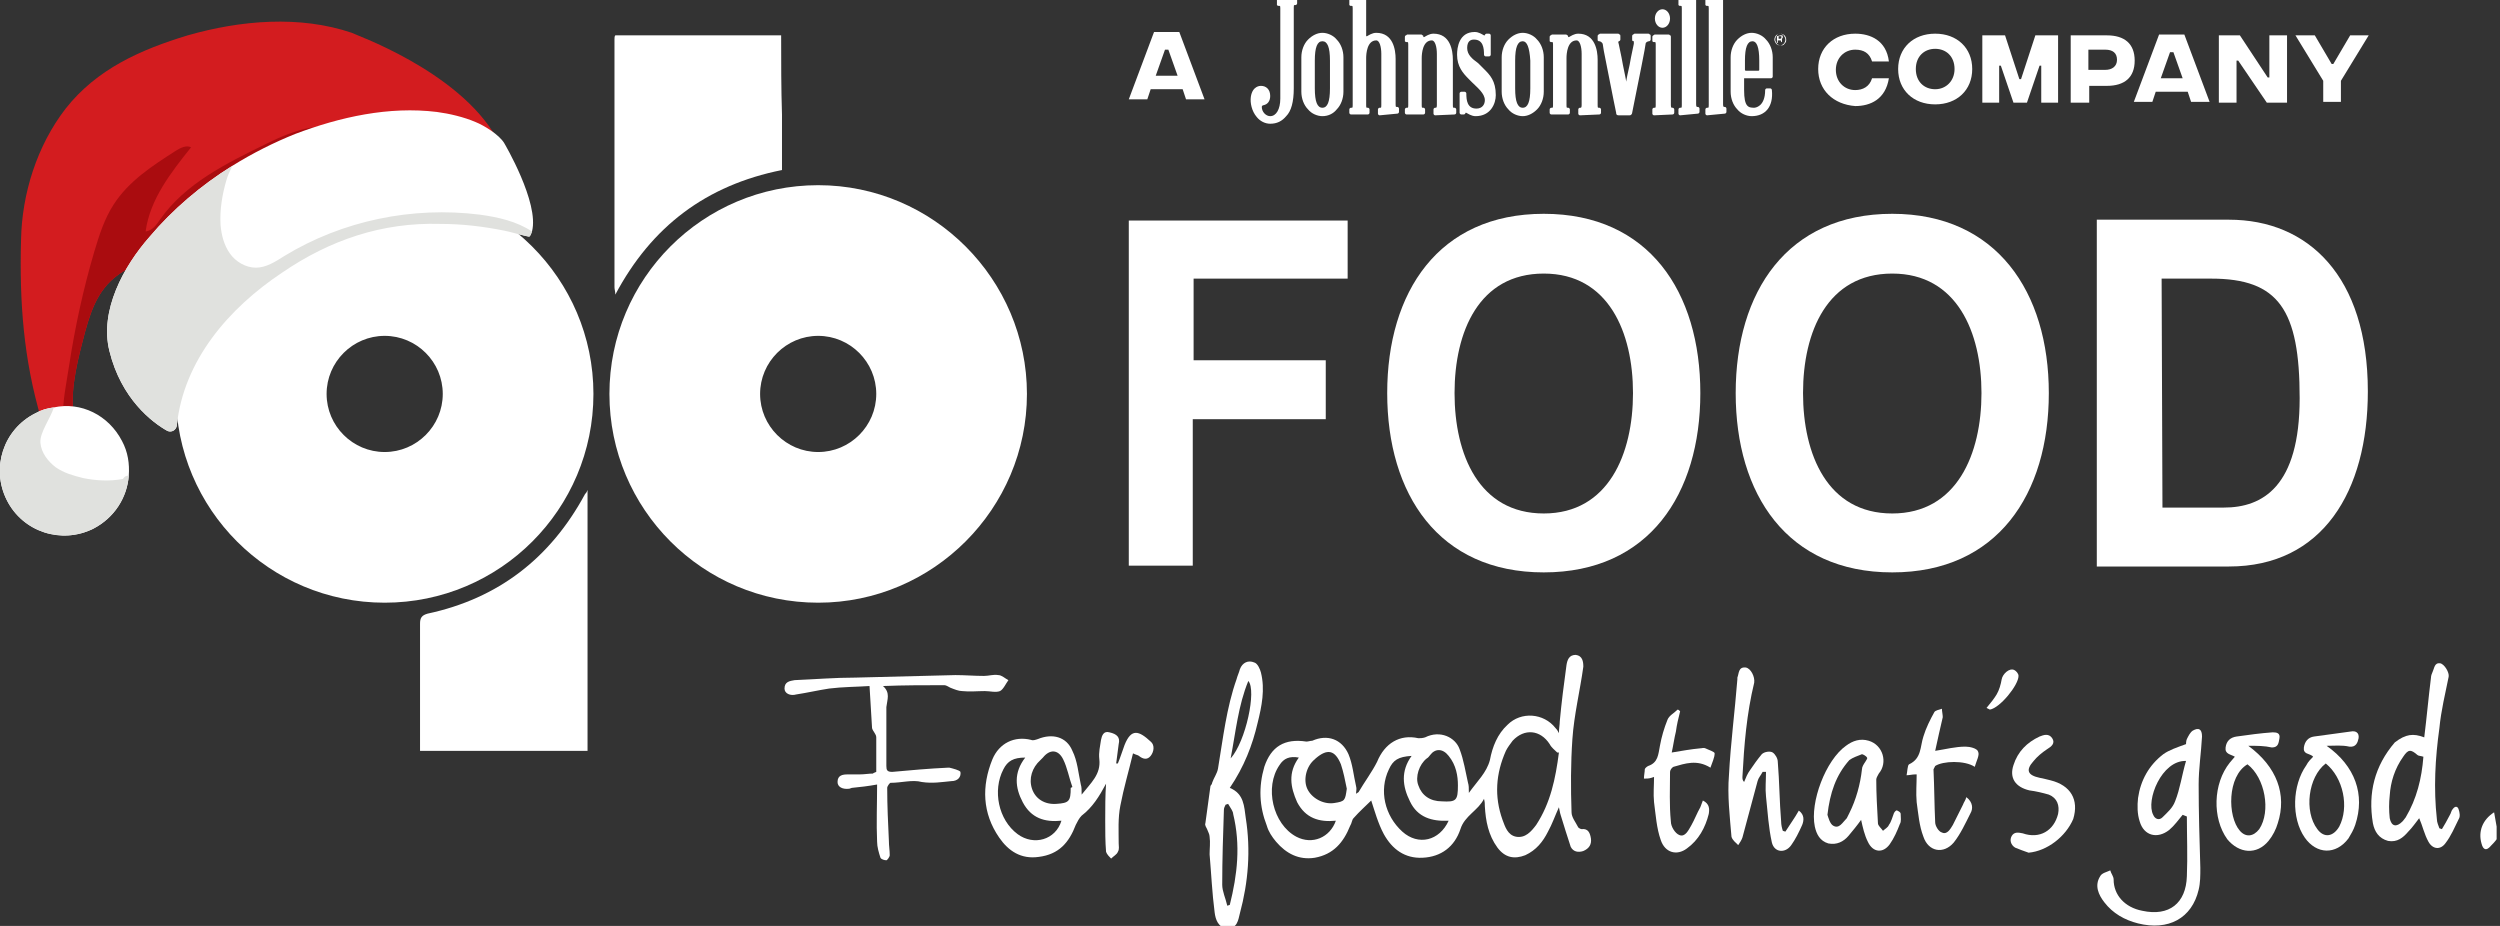
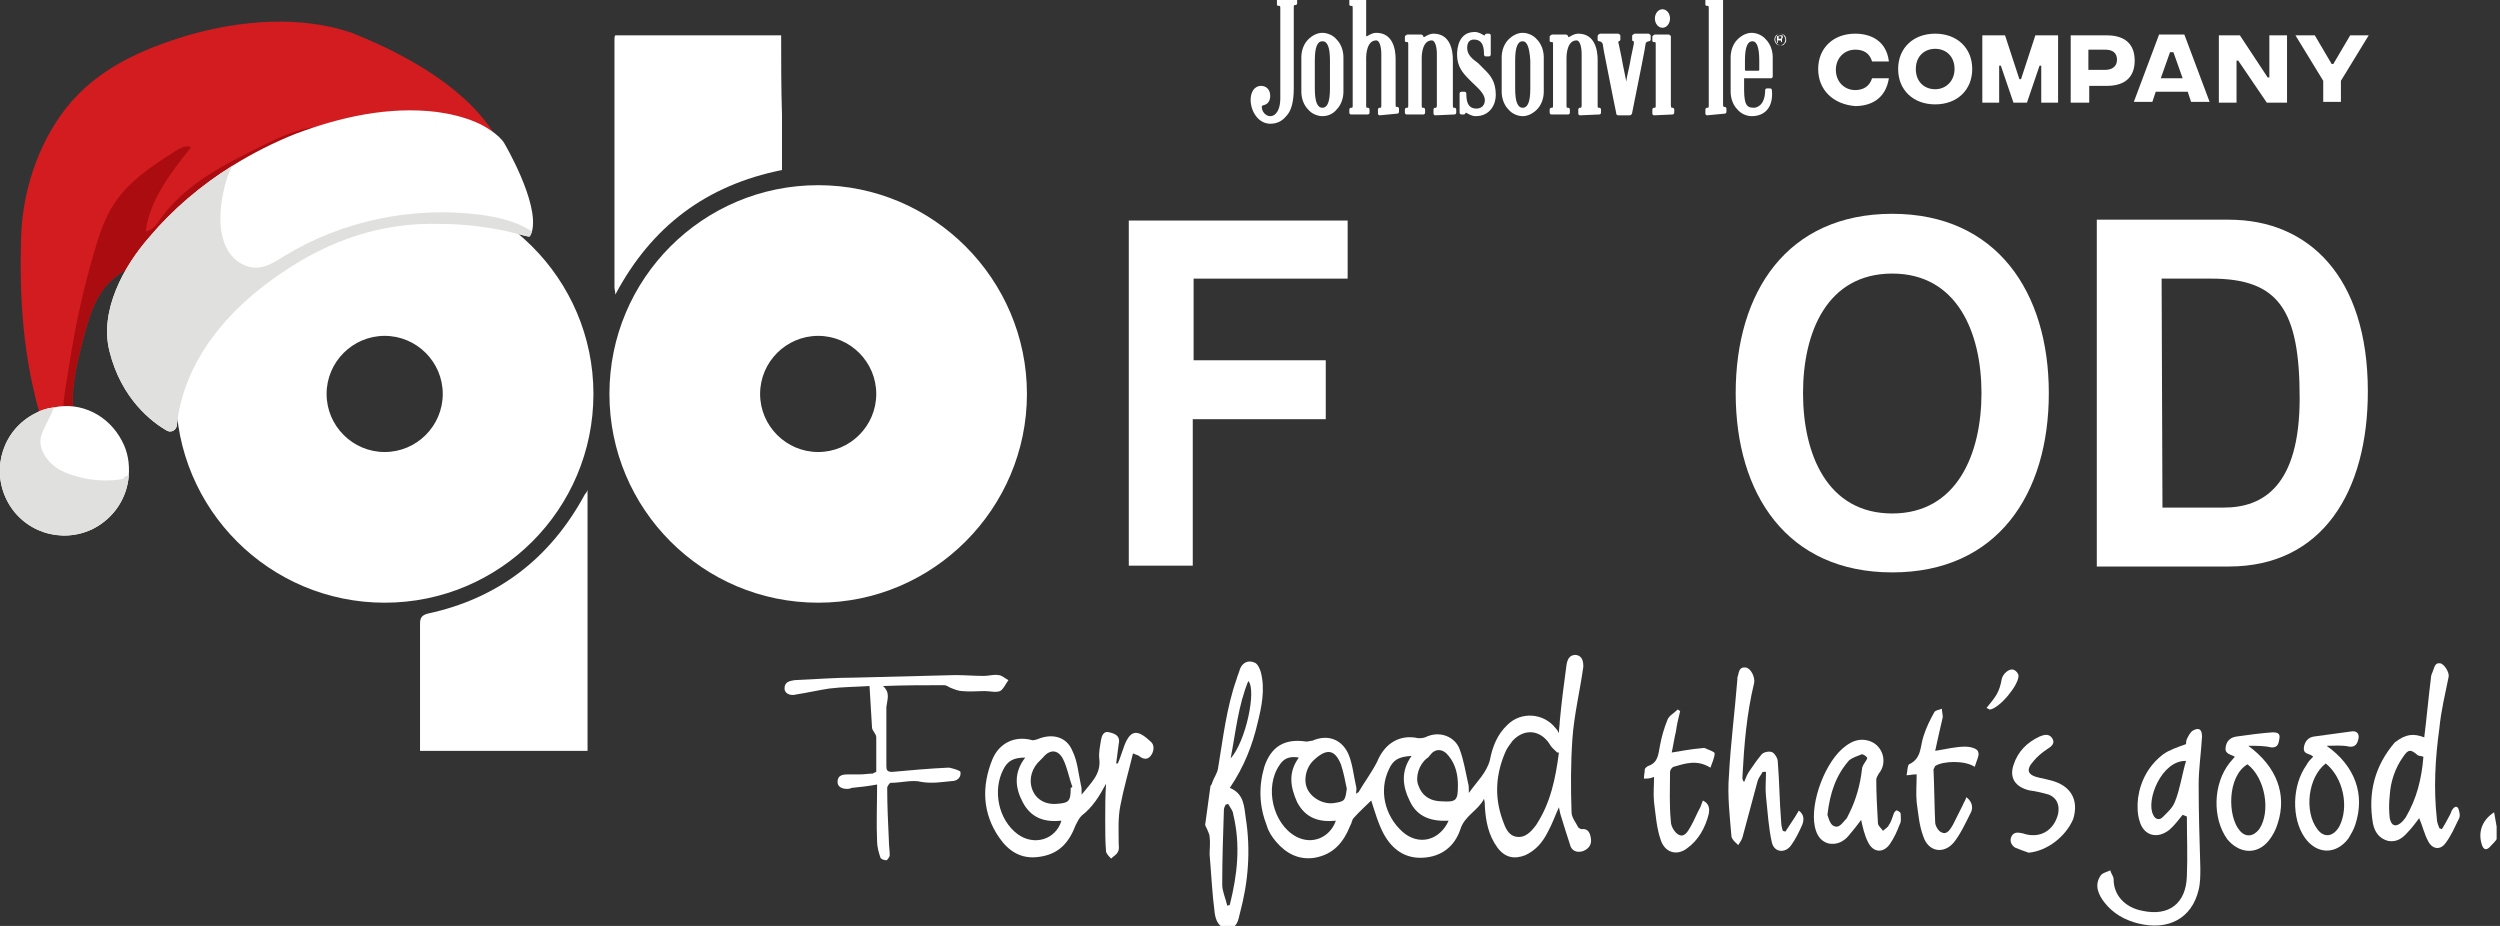
<svg xmlns="http://www.w3.org/2000/svg" width="297" height="110" viewBox="0 0 297 110" fill="none">
  <rect x="0" y="0" width="297" height="110" fill="#333333" stroke="none" />
  <g clip-path="url(#clip0_1_2)">
    <path fill-rule="evenodd" clip-rule="evenodd" d="M296.6 99.7C296.4 100 296.1 100.3 295.9 100.5C295.4 101.1 295 101 294.8 100.2C294.4 98.8 294.9 97.4 296.3 96.5C296.4 97.1 296.5 97.7 296.6 98.2V99.7Z" fill="white" />
    <path fill-rule="evenodd" clip-rule="evenodd" d="M134.1 67.2V26.2H160.1V33.1H141.8V42.8H157.5V49.8H141.7V67.2H134.1Z" fill="white" />
    <path fill-rule="evenodd" clip-rule="evenodd" d="M161.4 94.1C162.1 92.9 163 91.7 163.6 90.5C164.5 88.3 166.3 87.2 168.5 87.7C168.7 87.7 169 87.7 169.3 87.6C171.1 86.7 172.9 87.6 173.4 89C173.9 90.3 174.1 91.7 174.4 93C174.5 93.3 174.5 93.6 174.5 94.2C175.5 92.8 176.6 91.8 177 90.3C177.3 88.7 177.9 87.2 179.1 86.1C180.7 84.5 183.4 84.7 184.8 86.5C184.9 86.6 185 86.7 185.2 87.1C185.2 86.5 185.3 86.1 185.3 85.7C185.5 83.5 185.8 81.2 186.1 79C186.2 78.4 186.4 77.8 187.2 77.8C188 77.9 188.1 78.6 188.1 79.2C187.7 82.1 187 84.9 186.8 87.8C186.6 90.7 186.6 93.6 186.7 96.5C186.7 97.1 187.2 97.7 187.5 98.3C187.6 98.4 187.8 98.5 187.9 98.5C188.7 98.4 188.9 99 189 99.6C189.1 100.3 188.8 100.8 188.1 101.1C187.5 101.3 186.9 101.2 186.6 100.6C186.2 99.4 185.8 98.1 185.4 96.8C185.3 96.5 185.3 96.3 185.2 95.9C184.7 97 184.4 97.9 183.9 98.8C183.3 100 182.5 101 181.2 101.6C179.9 102.1 178.8 101.9 177.9 100.7C176.8 99.2 176.5 97.5 176.4 95.8C176.4 95.5 176.4 95.3 176.3 94.9C175.6 96.3 174 96.9 173.5 98.5C172.8 100.6 171.2 101.8 169 101.9C166.9 102 165.4 100.9 164.4 99.1C163.7 97.8 163.3 96.3 162.9 95.1C162.3 95.7 161.5 96.4 160.8 97.2C160.6 97.4 160.6 97.8 160.4 98.1C159.6 100.1 158.4 101.5 156.2 101.9C154.3 102.2 152.8 101.4 151.6 100C151.1 99.4 150.7 98.8 150.5 98.1C149.6 95.8 149.5 93.5 150.2 91.1C151 88.7 152.6 87.7 155.2 88.1C155.4 88.1 155.7 88 155.9 88C157.7 87.2 159.4 87.8 160.2 89.6C160.7 90.8 160.8 92.1 161.1 93.4C161.2 93.7 161.1 94 161.1 94.3L161.4 94.1ZM185.2 89.4H185C184.7 89.1 184.3 88.8 184.1 88.4C183 86.7 181.1 86.5 179.7 88C179.4 88.4 179.1 88.8 178.9 89.2C177.7 91.9 177.5 94.6 178.5 97.4C178.8 98.2 179.1 99.2 180.1 99.4C181.2 99.6 181.9 98.8 182.5 98C184.2 95.4 184.8 92.5 185.2 89.4ZM154.3 90C153.2 89.8 152.5 90.1 152 90.9C150.2 93.5 151.2 97.9 154 99.4C155.9 100.4 158 99.5 158.7 97.5C156.7 97.7 155.1 97.2 154.1 95.3C153.3 93.5 153 91.8 154.3 90ZM167.7 89.8C166.1 89.9 165.5 90.3 165 91.4C163.8 93.9 164.5 96.9 166.6 98.8C168.5 100.5 171 99.9 172.1 97.5C170.1 97.6 168.4 97.1 167.5 95.2C166.6 93.4 166.4 91.6 167.7 89.8ZM160 93.7C159.8 92.7 159.6 91.7 159.3 90.8C158.6 89.1 157.7 88.9 156.3 90.1L156.2 90.2C155.2 91 154.8 92.6 155.3 93.7C155.8 94.8 157.2 95.6 158.5 95.4C159.8 95.2 159.8 95.1 160 93.7ZM173.2 93.3C173.2 92.2 173 90.9 172.1 89.8C171.4 88.9 170.5 88.9 169.9 89.7C169.8 89.8 169.7 90 169.5 90.1C168.6 90.8 168.1 92.3 168.5 93.3C168.9 94.5 169.9 95.2 171.3 95.2C173 95.3 173.2 95.1 173.2 93.3Z" fill="white" />
    <path fill-rule="evenodd" clip-rule="evenodd" d="M131.4 93.1C130.6 94.6 129.8 95.9 128.5 96.9C128.2 97.2 128 97.6 127.8 98C127 100.1 125.8 101.5 123.4 101.8C121.3 102.1 119.8 101.1 118.7 99.5C116.7 96.6 116.6 93.4 117.9 90.2C118.7 88.3 120.5 87.4 122.5 87.9C122.7 88 123 87.9 123.3 87.8C125 87.1 126.7 87.5 127.4 89.2C128 90.4 128.1 91.8 128.4 93.2C128.5 93.5 128.5 93.8 128.5 94.4C129.6 93 130.8 92 130.6 90.2C130.5 89.4 130.7 88.6 130.8 87.9C130.9 87.4 131.1 86.8 131.8 87C132.7 87.2 133.1 87.6 132.9 88.4C132.8 89.2 132.7 89.9 132.6 90.7H132.8C133.1 90 133.3 89.3 133.6 88.5C134.4 86.5 135.3 86.8 136.7 88.1C137.2 88.5 137.1 89.3 136.7 89.8C136.3 90.3 135.8 90.2 135.3 89.8C135.2 89.7 135 89.7 134.6 89.5C134.1 91.6 133.5 93.6 133.1 95.7C132.8 97.2 132.9 98.7 132.9 100.2C132.9 100.5 133 100.9 132.8 101.2C132.7 101.5 132.3 101.7 132 102C131.8 101.8 131.5 101.5 131.4 101.2C131.3 100 131.3 98.7 131.3 97.5C131.3 95.9 131.3 94.5 131.4 93.1ZM121.8 90C120.4 90 119.7 90.4 119.2 91.4C117.9 93.9 118.6 97.4 120.9 99.1C122.8 100.5 125.4 99.8 126.1 97.5C124.1 97.7 122.5 97.2 121.5 95.3C120.6 93.6 120.4 91.8 121.8 90ZM127.2 93.6L127.4 93.5C127 92.4 126.8 91.2 126.3 90.2C125.7 89 124.7 89 123.9 90L123.6 90.3C122.6 91.2 122.2 92.5 122.6 93.7C123 94.9 124.1 95.6 125.5 95.5C127 95.4 127.2 95.2 127.2 93.6Z" fill="white" />
    <path fill-rule="evenodd" clip-rule="evenodd" d="M146.1 93.6C147.8 94.3 147.8 95.8 148 97.2C148.6 101 148.3 104.8 147.3 108.5C147.1 109.3 147 110.3 145.8 110.3C144.7 110.2 144.4 109.2 144.3 108.4C144 106.1 143.9 103.8 143.7 101.5C143.7 100.8 143.8 100.1 143.7 99.4C143.7 99.1 143.5 98.8 143.4 98.5C143.3 98.3 143.1 98 143.2 97.8C143.4 96.3 143.6 94.9 143.8 93.4C143.8 93.3 144 93.2 144 93C144.2 92.4 144.6 91.9 144.7 91.3C145.3 87.7 145.7 84.1 146.9 80.7C147 80.3 147.2 79.9 147.3 79.5C147.6 78.7 148.3 78.4 149 78.7C149.4 78.8 149.7 79.5 149.8 79.9C150.3 81.9 149.9 83.9 149.4 85.9C148.8 88.5 147.8 91.1 146.1 93.6ZM145.9 95.5L145.6 95.6C145.5 95.8 145.4 96 145.4 96.2C145.3 99.2 145.2 102.1 145.2 105.1C145.2 105.9 145.6 106.7 145.8 107.6L146.1 107.5C147 103.9 147.4 100.4 146.5 96.7C146.5 96.4 146.2 96 145.9 95.5ZM146.2 90.1C148 88.1 149.3 82 148.3 80.9C147.1 83.8 146.8 87 146.2 90.1Z" fill="white" />
    <path fill-rule="evenodd" clip-rule="evenodd" d="M259.3 96.8C258.8 97.4 258.3 98.1 257.7 98.6C256.3 99.7 254.7 99.3 254.2 97.6C253.9 96.7 253.9 95.7 254 94.8C254.3 92.7 255.3 90.9 257 89.6C257.7 89.1 258.6 88.8 259.7 88.4C259.7 88.4 259.7 88 259.8 87.8C260 87.4 260.2 87 260.5 86.8C261.2 86.4 261.6 86.6 261.6 87.5C261.5 89.4 261.2 91.3 261.2 93.2C261.2 96.5 261.3 99.8 261.4 103.1C261.4 104 261.4 104.9 261.2 105.7C260.4 109.1 257.6 110.6 254 109.7C252.4 109.3 251 108.5 250 107.2C249.3 106.3 248.8 105.2 249.5 104.1C249.7 103.7 250.3 103.6 250.7 103.4C250.8 103.8 251.1 104.1 251.1 104.5C251.1 106.3 252.4 107.8 254.5 108.2C257.7 108.9 259.7 107.3 259.8 104.1C259.9 101.7 259.8 99.3 259.8 97L259.3 96.8ZM259.7 90.4C256.8 90.3 254.9 95.1 255.8 96.8C256 97.3 256.5 97.5 256.9 97.1C257.5 96.5 258.1 96 258.4 95.2C259 93.7 259.2 92.1 259.7 90.4Z" fill="white" />
    <path fill-rule="evenodd" clip-rule="evenodd" d="M104.1 91.7C104.1 90.3 104.1 89 104.1 87.6C104.1 87.2 103.7 86.9 103.6 86.5C103.5 84.9 103.4 83.3 103.3 81.5C101.8 81.6 100.1 81.6 98.5 81.8C97.2 82 95.9 82.3 94.6 82.5C93.9 82.7 93.2 82.4 93.2 81.8C93.2 81 93.8 80.9 94.4 80.8C96.8 80.7 99.2 80.5 101.6 80.5C105.6 80.4 109.6 80.3 113.5 80.2C114.6 80.2 115.8 80.3 116.9 80.3C117.5 80.3 118 80.1 118.6 80.2C119 80.2 119.4 80.6 119.8 80.8C119.5 81.2 119.2 81.9 118.8 82.1C118.3 82.3 117.6 82.1 117 82.1C116.1 82.1 115.2 82.2 114.3 82.1C113.9 82.1 113.4 81.9 112.9 81.7C112.7 81.6 112.4 81.4 112.2 81.4C109.8 81.4 107.4 81.4 104.9 81.5C105.8 82.3 105.4 83.1 105.3 84C105.3 86.3 105.3 88.7 105.3 91C105.3 91.5 105.4 91.7 106 91.7C108.2 91.5 110.4 91.3 112.6 91.2H112.8C113.2 91.3 114 91.5 114.1 91.7C114.2 92.3 113.8 92.8 113 92.8C111.9 92.9 110.8 93.1 109.5 92.9C108.4 92.6 107.1 93 105.8 93C105.7 93 105.4 93.4 105.4 93.6C105.4 95.7 105.5 97.8 105.6 99.9C105.6 100.5 105.7 101 105.7 101.6C105.7 101.8 105.4 102.2 105.3 102.2C105.1 102.2 104.7 102.1 104.6 101.9C104.4 101.3 104.2 100.6 104.2 100C104.1 97.8 104.2 95.5 104.2 93.2C103.1 93.4 102.2 93.5 101.2 93.6L100.9 93.7C100.1 93.8 99.5 93.5 99.5 92.9C99.5 92.1 100.1 92 100.7 92C101.2 92 101.6 92 102.1 92C102.7 92 103.2 91.9 103.7 91.9C103.8 91.8 103.9 91.8 104.1 91.7Z" fill="white" />
    <path fill-rule="evenodd" clip-rule="evenodd" d="M288 87.6C288.3 85.2 288.5 82.9 288.8 80.5C288.8 80.3 288.9 80 289 79.8C289.2 79.4 289.2 78.7 289.9 78.8C290.4 78.9 291 79.9 290.9 80.4C290.5 82.4 290 84.4 289.8 86.5C289.3 90.1 289.1 93.7 289.5 97.3C289.5 97.7 289.7 98.1 289.8 98.4L290.1 98.5C290.4 98 290.7 97.5 291 96.9C291.2 96.6 291.2 96.3 291.4 96.1C291.7 95.7 292 95.8 292.1 96.2C292.2 96.5 292.3 97 292.1 97.3C291.6 98.3 291.2 99.3 290.5 100.2C289.9 101 289 100.9 288.5 100C288 99.1 287.8 98.1 287.4 97.2C287 97.7 286.6 98.3 286.1 98.8C285.5 99.5 284.8 100.1 283.7 99.9C282.6 99.6 282.1 98.8 281.9 97.8C281.3 94.2 282.1 91 284.5 88.2C285.8 87.2 286.7 87.1 288 87.6ZM287.9 89.9C287.6 89.8 287.3 89.8 287.2 89.7C286.4 89 286.1 89 285.5 89.9C284.5 91.3 284 92.9 283.9 94.5C283.8 95.4 283.8 96.3 283.9 97.2C284.1 98.2 284.7 98.3 285.4 97.6C285.6 97.4 285.7 97.2 285.8 97.1C287.1 94.9 287.7 92.5 287.9 89.9Z" fill="white" />
    <path fill-rule="evenodd" clip-rule="evenodd" d="M209.4 91.7C209.2 92.1 208.9 92.4 208.8 92.8C208.2 95 207.6 97.3 207 99.5C206.9 99.8 206.7 100.1 206.5 100.4C206.2 100.1 205.8 99.8 205.7 99.4C205.5 97 205.2 94.5 205.4 92.1C205.6 88.3 206.1 84.5 206.4 80.7V80.5C206.6 80 206.5 79.2 207.4 79.3C208 79.4 208.5 80.4 208.4 81.1C207.5 84.8 207.2 88.5 207 92.3C207 92.5 207 92.7 207.2 92.9C207.4 92.4 207.6 91.9 207.9 91.5C208.3 90.9 208.8 90.2 209.3 89.6C209.6 89.3 210.3 89.2 210.6 89.4C210.9 89.6 211.2 90.1 211.2 90.5C211.4 92.9 211.4 95.2 211.6 97.6C211.6 98 211.7 98.4 211.8 98.7L212.1 98.8C212.6 98 213.2 97.2 213.7 96.3C214.4 96.8 214.3 97.5 214.1 98C213.7 98.9 213.3 99.7 212.8 100.4C212.1 101.4 210.8 101.3 210.5 100.1C210.1 98.3 210 96.5 209.8 94.6C209.7 93.7 209.8 92.7 209.8 91.7H209.4Z" fill="white" />
    <path fill-rule="evenodd" clip-rule="evenodd" d="M221.1 97.4C220.6 98.1 220.1 98.7 219.6 99.3C219 100 218.2 100.4 217.2 100.2C216.2 99.9 215.8 99.1 215.6 98.2C215 95.3 216.9 90.3 219.3 88.6C220.1 88 221 87.7 222 88C223.7 88.5 224.3 90.6 223.2 91.9C223.1 92.1 222.9 92.4 222.9 92.6C222.9 94.3 223 96 223.1 97.8C223.1 98.1 223.5 98.4 223.7 98.7C223.9 98.5 224.3 98.3 224.4 98C224.7 97.6 224.8 97.1 225 96.6C225.1 96.4 225.3 96.2 225.4 96.3C225.6 96.4 225.8 96.5 225.8 96.7C225.8 97.1 225.9 97.6 225.7 97.9C225.4 98.7 225 99.6 224.5 100.3C223.7 101.4 222.5 101.3 221.9 100C221.5 99.2 221.3 98.3 221.1 97.4ZM217.1 96.8C217.2 97.1 217.4 97.9 217.8 98.1C218.5 98.5 218.9 97.7 219.4 97.2C219.5 97 219.6 96.8 219.7 96.6C220.5 95 221 93.2 221.2 91.4C221.2 91.1 221.4 90.8 221.6 90.5C221.7 90.3 221.9 90.1 221.8 90C221.7 89.8 221.3 89.6 221.2 89.6C220.7 89.8 220.1 90 219.7 90.3C218.1 92.1 217.4 94.2 217.1 96.8Z" fill="white" />
    <path fill-rule="evenodd" clip-rule="evenodd" d="M267.1 88.6C270.5 91.1 271.7 94.4 270.6 97.8C270.4 98.5 270 99.3 269.5 99.9C268.1 101.6 266 101.4 264.6 99.7C262.8 97.2 262.9 93.1 264.9 90.6C265.1 90.4 265.3 90.1 265.5 89.9C265 89.6 264.3 89.6 264.4 88.8C264.5 88 265 87.6 265.7 87.5C267.1 87.3 268.6 87.1 270 87C270.5 87 270.9 87.1 270.8 87.7C270.7 88.2 270.7 88.8 269.9 88.8C269 88.6 268.2 88.6 267.1 88.6ZM267 90.8C264.6 92.2 264.6 97 266.1 98.7C266.8 99.5 267.7 99.4 268.4 98.5C269.8 96.4 269.1 92.4 267 90.8Z" fill="white" />
    <path fill-rule="evenodd" clip-rule="evenodd" d="M276.4 88.6C279.8 91 281 94.4 279.8 98C279.6 98.6 279.3 99.1 279 99.6C277.5 101.6 275.2 101.5 273.8 99.5C272.2 97.2 272.3 93.3 274 90.9C274.2 90.5 274.5 90.2 274.8 89.9L274.7 89.8C274.3 89.5 273.6 89.6 273.7 88.8C273.8 88.1 274.2 87.6 274.9 87.5C276.4 87.3 277.8 87.1 279.3 86.9C279.8 86.8 280.3 87 280.2 87.7C280.1 88.2 279.9 88.8 279.1 88.7C278.2 88.5 277.4 88.6 276.4 88.6ZM276.3 90.7C274.2 92.3 273.7 96.4 275.3 98.5C276.1 99.6 277.2 99.4 277.9 98.2C279.1 95.9 278.4 92.4 276.3 90.7Z" fill="white" />
    <path fill-rule="evenodd" clip-rule="evenodd" d="M234.6 91.1C233.4 90.3 230.8 90.4 229.9 91L229.7 91.4C229.8 93.5 229.8 95.6 229.9 97.7C229.9 98.1 230.3 98.8 230.7 98.9C231.3 99.2 231.7 98.5 232 98C232.4 97.2 232.8 96.4 233.2 95.6C233.3 95.3 233.5 95.1 233.6 94.7C234.4 95.3 234.4 96.1 234.1 96.6C233.5 97.8 232.9 99.1 232.1 100.1C230.9 101.5 229.1 101.2 228.5 99.4C228 98.1 227.9 96.7 227.7 95.3C227.6 94.2 227.7 93.1 227.7 92H227.5C227.2 92 226.8 92.1 226.5 92.1C226.6 91.7 226.6 90.9 226.8 90.8C228.3 90.1 228.1 88.7 228.5 87.5C228.8 86.5 229.3 85.5 229.8 84.6C229.9 84.4 230.4 84.3 230.7 84.2C230.7 84.5 230.8 84.9 230.8 85.2C230.5 86.5 230.2 87.8 229.9 89.2C231.2 89 232.3 88.7 233.5 88.7C234 88.7 234.9 88.9 235 89.3C235.2 89.7 234.8 90.4 234.6 91.1Z" fill="white" />
    <path fill-rule="evenodd" clip-rule="evenodd" d="M199.6 84.5C199.4 85.3 199.2 86.1 199.1 86.9C198.9 87.7 198.8 88.5 198.6 89.4C199.8 89.2 200.9 89 202 88.9C202.2 88.9 202.4 88.8 202.6 88.9C203 89.1 203.7 89.3 203.7 89.5C203.7 90 203.4 90.6 203.2 91.2C201.6 90.2 200.2 90.7 198.8 91.1C198.6 91.2 198.4 91.5 198.4 91.7C198.4 93.7 198.3 95.6 198.5 97.6C198.5 98.2 199 99 199.5 99.2C200.2 99.5 200.6 98.6 200.9 98.1C201.3 97.4 201.6 96.6 202 95.9C202.1 95.6 202.2 95.4 202.3 95.1C203.1 95.5 203.1 96.1 203 96.7C202.6 98.3 201.8 99.8 200.4 100.8C199.2 101.7 197.8 101.3 197.3 99.8C196.8 98.4 196.7 96.8 196.5 95.3C196.4 94.3 196.5 93.3 196.5 92.3L196.2 92.4C195.9 92.5 195.6 92.5 195.3 92.5C195.3 92.1 195.4 91.7 195.4 91.4C195.4 91.3 195.6 91.1 195.8 91C197 90.6 197 89.6 197.2 88.6C197.4 87.5 197.7 86.5 198.1 85.5C198.3 85 198.9 84.7 199.3 84.3C199.4 84.3 199.5 84.4 199.6 84.5Z" fill="white" />
    <path fill-rule="evenodd" clip-rule="evenodd" d="M241 101.3C240.4 101.1 239.9 100.9 239.4 100.7C238.9 100.4 238.7 99.8 239 99.3C239.3 98.8 239.8 98.9 240.3 99C242.3 99.7 244 98.7 244.5 96.7C244.7 95.7 244.4 94.8 243.4 94.4C242.7 94.2 241.9 94 241.1 93.9C239.4 93.5 238.7 92.4 239.2 90.9C239.7 89.3 240.8 88.2 242.3 87.5C242.8 87.3 243.4 87.1 243.8 87.7C244.2 88.3 243.7 88.7 243.2 89C242.6 89.4 242 89.9 241.6 90.4C240.6 91.5 240.9 92.1 242.3 92.4C242.8 92.5 243.2 92.6 243.6 92.7C246 93.3 247 95 246.3 97.3C245.4 99.4 243.2 101.1 241 101.3Z" fill="white" />
    <path fill-rule="evenodd" clip-rule="evenodd" d="M236 84.1C236.5 83.5 236.9 83 237.2 82.5C237.5 82 237.7 81.3 237.8 80.7C237.9 80.1 238.7 79.3 239.3 79.6C239.5 79.7 239.8 80 239.8 80.3C239.8 81.4 237.6 84.1 236.4 84.3C236.4 84.3 236.2 84.2 236 84.1Z" fill="white" />
    <path fill-rule="evenodd" clip-rule="evenodd" d="M92.8 4.2C92.8 7.3 92.8 10.5 92.9 13.6C92.9 15.8 92.9 18 92.9 20.2C83.9 22 77.4 26.9 73.1 35C73.1 34.6 73 34.4 73 34.1V4.7C73 4.5 73 4.3 73.1 4.2H92.8Z" fill="white" />
    <path fill-rule="evenodd" clip-rule="evenodd" d="M69.8 58.2V89.2H49.9V88.3C49.9 83.6 49.9 78.9 49.9 74.1C49.9 73.4 50.1 73.1 50.8 72.9C59.2 71.1 65.4 66.3 69.5 58.7C69.6 58.6 69.7 58.5 69.8 58.2Z" fill="white" />
    <path fill-rule="evenodd" clip-rule="evenodd" d="M45.7 22C32 22 20.9 33.1 20.9 46.8C20.9 60.5 32 71.6 45.7 71.6C59.4 71.6 70.5 60.5 70.5 46.8C70.5 33.1 59.3 22 45.7 22ZM45.7 53.7C41.9 53.7 38.8 50.6 38.8 46.8C38.8 43 41.9 39.9 45.7 39.9C49.5 39.9 52.6 43 52.6 46.8C52.6 50.6 49.5 53.7 45.7 53.7Z" fill="white" />
    <path fill-rule="evenodd" clip-rule="evenodd" d="M97.2 22C83.5 22 72.4 33.1 72.4 46.8C72.4 60.5 83.5 71.6 97.2 71.6C110.9 71.6 122 60.4 122 46.8C122 33.2 110.9 22 97.2 22ZM97.2 53.7C93.4 53.7 90.3 50.6 90.3 46.8C90.3 43 93.4 39.9 97.2 39.9C101 39.9 104.1 43 104.1 46.8C104.1 50.6 101 53.7 97.2 53.7Z" fill="white" />
-     <path d="M183.4 25.4C170.9 25.4 164.8 34.7 164.8 46.7C164.8 58.7 170.9 68 183.4 68C195.9 68 202 58.7 202 46.7C202 34.7 195.9 25.4 183.4 25.4ZM183.4 61C175.7 61 172.8 54 172.8 46.7C172.8 39.4 175.7 32.5 183.4 32.5C191.1 32.5 194 39.5 194 46.7C194 53.9 191.1 61 183.4 61Z" fill="white" />
    <path d="M224.8 25.4C212.3 25.4 206.2 34.7 206.2 46.7C206.2 58.7 212.3 68 224.8 68C237.3 68 243.4 58.7 243.4 46.7C243.4 34.7 237.2 25.4 224.8 25.4ZM224.8 61C217.1 61 214.2 54 214.2 46.7C214.2 39.4 217.1 32.5 224.8 32.5C232.5 32.5 235.4 39.5 235.4 46.7C235.4 53.9 232.5 61 224.8 61Z" fill="white" />
    <path d="M249.1 26.1H264.8C274.2 26.1 281.3 32.8 281.3 46.5C281.3 58.4 275.9 67.3 264.8 67.3H249.1V26.1ZM256.9 60.3H264.2C268.8 60.3 273.2 57.8 273.2 47.3C273.2 36.8 270.7 33.1 262.7 33.1H256.8L256.9 60.3Z" fill="white" />
    <path d="M216 8.2C216 5.7 217.8 4 220.4 4C222.2 4 224.1 4.8 224.4 7.3H222.4C222.1 6.3 221.4 5.9 220.4 5.9C219.1 5.9 218.1 6.9 218.1 8.3C218.1 9.7 219.1 10.7 220.4 10.7C221.3 10.7 222.1 10.3 222.4 9.3H224.4C224 11.8 222.2 12.6 220.4 12.6C217.8 12.4 216 10.7 216 8.2Z" fill="white" />
    <path d="M225.5 8.2C225.5 5.7 227.3 4 229.9 4C232.5 4 234.3 5.7 234.3 8.2C234.3 10.7 232.5 12.4 229.9 12.4C227.3 12.4 225.5 10.7 225.5 8.2ZM232.2 8.2C232.2 6.7 231.2 5.8 229.9 5.8C228.6 5.8 227.6 6.7 227.6 8.2C227.6 9.7 228.6 10.6 229.9 10.6C231.2 10.6 232.2 9.6 232.2 8.2Z" fill="white" />
    <path d="M235.5 4.2H238.2L239.9 9.4H240.1L241.8 4.2H244.5V12.2H242.5V7.8H242.3L240.8 12.2H239.2L237.7 7.8H237.5V12.2H235.5V4.2Z" fill="white" />
    <path d="M246 4.2H250.3C252.4 4.2 253.6 5.2 253.6 7.2C253.6 9.2 252.4 10.2 250.3 10.2H248.2V12.2H246V4.2ZM250.1 8.3C250.9 8.3 251.5 7.9 251.5 7.1C251.5 6.3 251 5.9 250.1 5.9H248.1V8.3H250.1Z" fill="white" />
    <path d="M259.9 10.9H256.1L255.7 12.1H253.5L256.5 4.1H259.5L262.5 12.1H260.3L259.9 10.9ZM259.3 9.3L258.2 6.2H257.8L256.7 9.3H259.3Z" fill="white" />
    <path d="M263.6 4.2H266.1L269.4 9.2H269.6V4.2H271.7V12.2H269.3L265.9 7.2H265.7V12.2H263.6V4.2Z" fill="white" />
    <path d="M278.1 9.6V12.1H276V9.6L272.7 4.2H275L277 7.6H277.2L279.2 4.2H281.4L278.1 9.6Z" fill="white" />
-     <path d="M140.5 10.6H136.7L136.3 11.8H134.1L137.1 3.8H140.1L143.1 11.8H140.9L140.5 10.6ZM139.9 9L138.8 5.9H138.4L137.3 9H139.9Z" fill="white" />
    <path d="M211.6 4.3C211.6 4.3 211.5 4.3 211.4 4.3H211.3V4.6H211.4C211.5 4.6 211.5 4.6 211.5 4.6C211.6 4.6 211.6 4.5 211.6 4.5C211.6 4.5 211.7 4.4 211.6 4.3ZM211.5 4.2C211.6 4.2 211.7 4.2 211.7 4.2C211.8 4.2 211.8 4.3 211.8 4.4C211.8 4.5 211.8 4.5 211.7 4.6H211.6C211.7 4.6 211.7 4.6 211.7 4.7C211.7 4.8 211.7 4.8 211.7 4.8V4.9C211.7 4.9 211.7 4.9 211.7 5H211.6C211.6 4.9 211.6 4.8 211.5 4.8C211.5 4.8 211.4 4.8 211.3 4.8H211.2V5.1H211.1V4.3L211.5 4.2ZM211.1 4.2C211 4.3 210.9 4.5 210.9 4.7C210.9 4.9 211 5 211.1 5.2C211.2 5.3 211.4 5.4 211.5 5.4C211.6 5.4 211.8 5.3 211.9 5.2C212 5.1 212.1 4.9 212.1 4.7C212.1 4.5 212 4.4 211.9 4.2C211.8 4.1 211.6 4 211.5 4C211.4 4 211.2 4 211.1 4.2ZM212 5.2C211.9 5.4 211.7 5.4 211.5 5.4C211.3 5.4 211.1 5.3 211 5.2C210.9 5 210.8 4.9 210.8 4.7C210.8 4.5 210.9 4.3 211 4.2C211.1 4.1 211.3 4 211.5 4C211.7 4 211.9 4.1 212 4.2C212.1 4.3 212.2 4.5 212.2 4.7C212.2 4.9 212.2 5 212 5.2Z" fill="white" />
    <path d="M150.9 14.7C150.3 14.7 149.7 14.4 149.3 13.9C148.7 13.2 148.5 12.2 148.6 11.5C148.8 10.2 149.7 10.2 149.8 10.2C150.4 10.2 150.9 10.6 150.9 11.4C150.9 12 150.6 12.4 150.1 12.5C150 12.5 149.9 12.6 149.9 12.7C149.9 13.3 150.4 13.8 150.9 13.8C151.6 13.8 152.1 13 152.1 11.7V1C152.1 0.8 152.1 0.7 152 0.7C152 0.7 152 0.7 151.9 0.7C151.8 0.7 151.8 0.7 151.7 0.6C151.7 0.5 151.7 0.5 151.7 0.5V4.95911e-05C151.7 -0.1 151.8 -0.2 151.9 -0.2H153.9C154 -0.2 154.1 -0.1 154.1 4.95911e-05V0.4C154.1 0.5 154 0.6 153.9 0.6C153.9 0.6 153.9 0.6 153.8 0.6C153.7 0.6 153.7 0.7 153.7 0.9V10.5C153.7 12.1 153.4 13.2 152.8 13.8C152.3 14.4 151.7 14.7 150.9 14.7Z" fill="white" />
    <path d="M163.9 13.7C163.8 13.7 163.7 13.6 163.7 13.5V13C163.7 12.9 163.8 12.8 163.9 12.8C163.9 12.8 163.9 12.8 164 12.8C164.1 12.8 164.1 12.7 164.1 12.5V6.4C164.1 5.6 163.9 4.8 163.5 4.8C162.4 4.8 162.3 6.4 162.3 6.9V12.5C162.3 12.7 162.3 12.8 162.4 12.8C162.4 12.8 162.4 12.8 162.5 12.8C162.6 12.8 162.7 12.9 162.7 13V13.4C162.7 13.5 162.6 13.6 162.5 13.6H160.5C160.4 13.6 160.3 13.5 160.3 13.4V13C160.3 12.9 160.4 12.8 160.5 12.8C160.5 12.8 160.5 12.8 160.6 12.8C160.7 12.8 160.7 12.7 160.7 12.5V1C160.7 0.8 160.7 0.7 160.6 0.7C160.6 0.7 160.6 0.7 160.5 0.7C160.4 0.7 160.4 0.7 160.3 0.6C160.3 0.5 160.3 0.5 160.3 0.5V4.95911e-05C160.3 -0.1 160.4 -0.2 160.5 -0.2H162.1C162.2 -0.2 162.3 -0.1 162.3 4.95911e-05V4.3C162.3 4.3 162.3 4.3 162.4 4.3C162.6 4.2 163 3.9 163.5 3.9C165.5 3.9 165.8 5.9 165.8 7V12.4C165.8 12.6 165.8 12.7 165.9 12.7C165.9 12.7 165.9 12.7 166 12.7C166.1 12.7 166.2 12.8 166.2 12.9V13.3C166.2 13.4 166.1 13.5 166 13.5L163.9 13.7Z" fill="white" />
    <path d="M170.5 13.7C170.4 13.7 170.3 13.6 170.3 13.5V13C170.3 12.9 170.4 12.8 170.5 12.8C170.5 12.8 170.5 12.8 170.6 12.8C170.6 12.8 170.7 12.8 170.7 12.5V6.4C170.7 5.6 170.5 4.8 170.1 4.8C169 4.8 168.9 6.4 168.9 6.9V12.5C168.9 12.7 168.9 12.8 169 12.8C169 12.8 169 12.8 169.1 12.8C169.2 12.8 169.3 12.9 169.3 13V13.4C169.3 13.5 169.2 13.6 169.1 13.6H167.1C167 13.6 166.9 13.5 166.9 13.4V13C166.9 12.9 167 12.8 167.1 12.8C167.1 12.8 167.1 12.8 167.2 12.8C167.3 12.8 167.3 12.7 167.3 12.5V5.3C167.3 5.1 167.3 5 167.2 5C167.2 5 167.2 5 167.1 5C167 5 167 5 166.9 4.9C166.9 4.8 166.9 4.8 166.9 4.8V4.4C166.9 4.3 166.9 4.3 167 4.2C167.1 4.2 167.1 4.1 167.2 4.1H168.8C168.9 4.1 168.9 4.1 169 4.2C169.1 4.2 169.1 4.3 169.1 4.4C169.1 4.4 169.1 4.4 169.2 4.4C169.4 4.3 169.8 4 170.3 4C172.3 4 172.6 6 172.6 7.1V12.5C172.6 12.7 172.6 12.8 172.7 12.8C172.7 12.8 172.7 12.8 172.8 12.8C172.9 12.8 173 12.9 173 13V13.4C173 13.5 172.9 13.6 172.8 13.6L170.5 13.7Z" fill="white" />
    <path d="M175.3 13.8C174.8 13.8 174.4 13.5 174.2 13.4C174.2 13.4 174.2 13.4 174.1 13.4C174.1 13.5 174 13.6 173.9 13.6H173.6C173.5 13.6 173.4 13.5 173.4 13.4V11.1C173.4 11 173.5 10.9 173.6 10.9H174C174.1 10.9 174.2 11 174.2 11.1C174.2 11.9 174.3 12.9 175.4 12.9C176.1 12.9 176.4 12.4 176.4 11.9C176.4 11.1 175.5 10.4 174.9 9.8C174.8 9.7 174.6 9.5 174.5 9.4C173.8 8.7 173.1 7.9 173.1 6.5C173.1 5.7 173.3 3.8 175.2 3.8C175.7 3.8 176.1 4.1 176.3 4.2C176.3 4.2 176.3 4.2 176.4 4.2C176.4 4.1 176.5 4 176.6 4H176.9C177 4 177.1 4.1 177.1 4.2V6.5C177.1 6.6 177 6.7 176.9 6.7H176.5C176.4 6.7 176.3 6.6 176.3 6.5C176.3 5.7 176.2 4.7 175.1 4.7C174.7 4.7 174.3 4.9 174.3 5.7C174.3 6.5 174.9 7 175.6 7.5C175.8 7.7 176 7.9 176.2 8.1L176.3 8.2C177 8.9 177.7 9.6 177.7 11.3C177.7 12.3 177.1 13.8 175.3 13.8Z" fill="white" />
    <path d="M192.3 13.7C192 13.7 192 13.5 192 13.4C192 13.4 191.5 11 190.9 7.9C190.6 6.5 190.4 5.3 190.4 5.2C190.3 5 190.1 4.9 190 4.9C189.8 4.9 189.8 4.8 189.8 4.7V4.3C189.8 4.2 189.8 4.2 189.9 4.1C190 4.1 190 4 190.1 4H192.2C192.3 4 192.3 4 192.4 4.1C192.5 4.1 192.5 4.2 192.5 4.3V4.7C192.5 4.8 192.4 4.9 192.3 4.9C192.3 4.9 192.2 5 192.3 5.2C192.3 5.3 192.6 6.5 192.8 7.7C193 8.7 193.2 9.6 193.2 9.7C193.2 9.5 193.4 8.6 193.6 7.7C193.8 6.5 194.1 5.3 194.1 5.2C194.1 5 194.1 5 194.1 4.9C193.9 4.9 193.9 4.8 193.9 4.7V4.3C193.9 4.2 193.9 4.2 194 4.1C194.1 4.1 194.1 4 194.2 4H195.8C195.9 4 195.9 4 196 4.1C196.1 4.1 196.1 4.2 196.1 4.3V4.7C196.1 4.8 196 4.9 195.9 4.9C195.8 4.9 195.5 5 195.5 5.2C195.5 5.3 195.3 6.4 195 7.9C194.4 11 193.9 13.3 193.9 13.4C193.9 13.5 193.8 13.7 193.6 13.7H192.3Z" fill="white" />
-     <path d="M199.6 13.7C199.5 13.7 199.4 13.6 199.4 13.5V13C199.4 12.9 199.5 12.8 199.6 12.8C199.6 12.8 199.6 12.8 199.7 12.8C199.8 12.8 199.8 12.7 199.8 12.5V1C199.8 0.8 199.8 0.7 199.7 0.7C199.7 0.7 199.7 0.7 199.6 0.7C199.5 0.7 199.5 0.7 199.4 0.6C199.4 0.5 199.4 0.5 199.4 0.5V4.95911e-05C199.4 -0.1 199.5 -0.2 199.6 -0.2H201.2C201.3 -0.2 201.5 -0.1 201.5 4.95911e-05V12.4C201.5 12.7 201.6 12.7 201.6 12.7C201.6 12.7 201.6 12.7 201.7 12.7C201.8 12.7 201.9 12.8 201.9 12.9V13.3C201.9 13.4 201.8 13.5 201.7 13.5L199.6 13.7Z" fill="white" />
    <path d="M208.2 4.9C207.6 4.9 207.3 5.6 207.3 7.2V8.3C207.3 8.3 207.3 8.4 207.4 8.4H208.9C208.9 8.4 209 8.4 209 8.3V7.2C209 5.6 208.7 4.9 208.2 4.9ZM208.1 13.8C207.5 13.8 206.8 13.5 206.4 13C205.9 12.5 205.6 11.7 205.6 10.9V6.8C205.6 6 205.9 5.2 206.4 4.7C206.9 4.2 207.5 3.9 208.1 3.9C208.7 3.9 209.4 4.2 209.8 4.7C210.3 5.2 210.6 6 210.6 6.8V9.1C210.6 9.2 210.5 9.3 210.4 9.3H207.2V10.7C207.2 12.7 207.7 12.8 208.4 12.8C208.5 12.8 209.7 12.7 209.7 10.7C209.7 10.6 209.8 10.5 209.9 10.5H210.3C210.4 10.5 210.5 10.6 210.5 10.7C210.7 12.7 209.7 13.8 208.1 13.8Z" fill="white" />
    <path d="M180.9 4.9C180.3 4.9 180 5.6 180 7.2V10.5C180 12.1 180.3 12.8 180.9 12.8C181.5 12.8 181.8 12.1 181.8 10.5V7.2C181.7 5.6 181.4 4.9 180.9 4.9ZM180.9 13.8C180.3 13.8 179.6 13.5 179.2 13C178.7 12.5 178.4 11.7 178.4 10.9V6.8C178.4 6 178.7 5.2 179.2 4.7C179.7 4.2 180.3 3.9 180.9 3.9C181.5 3.9 182.2 4.2 182.6 4.7C183.1 5.2 183.4 6 183.4 6.8V10.9C183.4 11.7 183.1 12.5 182.6 13C182.1 13.5 181.5 13.8 180.9 13.8Z" fill="white" />
    <path d="M157.1 4.9C156.5 4.9 156.2 5.6 156.2 7.2V10.5C156.2 12.1 156.5 12.8 157.1 12.8C157.7 12.8 158 12.1 158 10.5V7.2C158 5.6 157.7 4.9 157.1 4.9ZM157.1 13.8C156.5 13.8 155.8 13.5 155.4 13C154.9 12.5 154.6 11.7 154.6 10.9V6.8C154.6 6 154.9 5.2 155.4 4.7C155.9 4.2 156.5 3.9 157.1 3.9C157.7 3.9 158.4 4.2 158.8 4.7C159.3 5.2 159.6 6 159.6 6.8V10.9C159.6 11.7 159.3 12.5 158.8 13C158.4 13.5 157.8 13.8 157.1 13.8Z" fill="white" />
    <path d="M197.5 3.3C197 3.3 196.6 2.8 196.6 2.2C196.6 1.6 197 1.1 197.5 1.1C198 1.1 198.4 1.6 198.4 2.2C198.4 2.8 198 3.3 197.5 3.3ZM196.5 13.7C196.4 13.7 196.3 13.6 196.3 13.5V13C196.3 12.9 196.4 12.8 196.5 12.8C196.5 12.8 196.5 12.8 196.6 12.8C196.7 12.8 196.7 12.7 196.7 12.5V5.3C196.7 5.1 196.7 5 196.6 5C196.6 5 196.6 5 196.5 5C196.4 5 196.4 5 196.3 4.9C196.3 4.8 196.3 4.8 196.3 4.8V4.4C196.3 4.3 196.3 4.3 196.4 4.2C196.5 4.2 196.5 4.1 196.6 4.1H198.2C198.3 4.1 198.3 4.1 198.4 4.2C198.5 4.2 198.5 4.3 198.5 4.4V12.5C198.5 12.8 198.6 12.8 198.6 12.8C198.6 12.8 198.6 12.8 198.7 12.8C198.8 12.8 198.9 12.9 198.9 13V13.4C198.9 13.5 198.8 13.6 198.7 13.6L196.5 13.7Z" fill="white" />
    <path d="M187.7 13.7C187.6 13.7 187.5 13.6 187.5 13.5V13C187.5 12.9 187.6 12.8 187.7 12.8C187.7 12.8 187.7 12.8 187.8 12.8C187.8 12.8 187.9 12.8 187.9 12.5V6.4C187.9 5.6 187.7 4.8 187.3 4.8C186.2 4.8 186.1 6.4 186.1 6.9V12.5C186.1 12.7 186.1 12.8 186.2 12.8C186.2 12.8 186.2 12.8 186.3 12.8C186.4 12.8 186.5 12.9 186.5 13V13.4C186.5 13.5 186.4 13.6 186.3 13.6H184.3C184.2 13.6 184.1 13.5 184.1 13.4V13C184.1 12.9 184.2 12.8 184.3 12.8C184.3 12.8 184.3 12.8 184.4 12.8C184.5 12.8 184.5 12.7 184.5 12.5V5.3C184.5 5.1 184.5 5 184.4 5C184.4 5 184.4 5 184.3 5C184.2 5 184.2 5 184.1 4.9C184.1 4.8 184.1 4.8 184.1 4.8V4.4C184.1 4.3 184.1 4.3 184.2 4.2C184.3 4.2 184.3 4.1 184.4 4.1H186C186.1 4.1 186.1 4.1 186.2 4.2C186.3 4.2 186.3 4.3 186.3 4.4C186.3 4.4 186.3 4.4 186.4 4.4C186.6 4.3 187 4 187.5 4C189.5 4 189.8 6 189.8 7.1V12.5C189.8 12.7 189.8 12.8 189.9 12.8C189.9 12.8 189.9 12.8 190 12.8C190.1 12.8 190.2 12.9 190.2 13V13.4C190.2 13.5 190.1 13.6 190 13.6L187.7 13.7Z" fill="white" />
    <path d="M202.8 13.7C202.7 13.7 202.6 13.6 202.6 13.5V13C202.6 12.9 202.7 12.8 202.8 12.8C202.8 12.8 202.8 12.8 202.9 12.8C203 12.8 203 12.7 203 12.5V1C203 0.8 203 0.7 202.9 0.7C202.9 0.7 202.9 0.7 202.8 0.7C202.7 0.7 202.7 0.7 202.6 0.6C202.6 0.5 202.6 0.5 202.6 0.5V4.95911e-05C202.6 -0.1 202.7 -0.2 202.8 -0.2H204.4C204.5 -0.2 204.7 -0.1 204.7 4.95911e-05V12.4C204.7 12.7 204.8 12.7 204.8 12.7C204.8 12.7 204.8 12.7 204.9 12.7C205 12.7 205.1 12.8 205.1 12.9V13.3C205.1 13.4 205 13.5 204.9 13.5L202.8 13.7Z" fill="white" />
    <path d="M59 16.4L44.3 16.1L39.3 16L25.2 23.7L17.1 31.4C17 31.5 16.4 31.5 16.3 31.5C15.5 31.7 14.8 32.1 14.1 32.6C11.4 34.5 10.6 37.5 9.8 40.6C9 43.7 8.2 47.2 8.9 50.3C9.3 52.4 8.8 52.8 8 52.4C6.8 51.9 4.9 49.8 4.9 49.8C2.8 42.7 2.3 35.9 2.5 28.5C2.6 23 4.4 17.3 7.8 12.9C11.5 8.2 16.7 5.9 22.3 4.2C28.6 2.4 35.6 1.8 41.8 3.9C41.8 4 54.4 8.3 59 16.4Z" fill="#D31C1F" />
    <path d="M44.3 16.1L39.3 16L25.2 23.7L17.1 31.4C17 31.5 16.4 31.5 16.3 31.5C15.5 31.7 14.8 32.1 14.1 32.6C11.4 34.5 10.6 37.5 9.8 40.6C9 43.7 8.2 47.2 8.9 50.3C9.3 52.4 8.8 52.8 8 52.4C7.9 52.1 7.8 51.8 7.8 51.7C7.7 51 7.5 50.4 7.5 49.7C7.4 47.7 7.9 45.5 8.2 43.5C8.9 38.9 9.9 34.3 11.2 29.9C11.8 27.9 12.4 26 13.5 24.3C15.3 21.5 18.1 19.7 20.9 17.9C21.4 17.6 22.1 17.2 22.7 17.5C20.3 20.5 17.8 23.7 17.3 27.5C18.1 27.4 18.6 26.7 19 26.1C22 21.8 26.9 19.4 31.6 17.1C32.8 16.5 33.9 16 35.2 15.6C38.1 14.6 41.5 14.9 44.3 16.1Z" fill="#AA0C0F" />
    <path d="M63.2 27.5C63.1 27.7 63.1 27.9 62.9 28.1C62.9 28.2 60.1 27.4 59.9 27.4C57.4 26.9 54.9 26.6 52.3 26.6C45.4 26.4 39.2 28.5 33.5 32.4C27.2 36.6 21.8 42.8 21 50.6C20.9 51.1 20.4 51.4 19.9 51.2C18.1 50.2 14.4 47.4 13 41.7C11.8 36.9 14.7 31.6 17.8 28.1C20.5 24.9 23.9 22 27.6 19.7C30 18.2 32.6 16.9 35.1 15.9C40.4 13.9 46.2 12.6 51.9 13.3C53.4 13.5 55.1 13.9 56.5 14.5C57.5 14.9 59.3 16 59.9 17C59.9 17 64.1 24.1 63.2 27.5Z" fill="white" />
    <path d="M63.2 27.5C63.1 27.7 63.1 27.9 62.9 28.1C62.9 28.2 60.1 27.4 59.9 27.4C57.4 26.9 54.9 26.6 52.3 26.6C45.4 26.4 39.2 28.5 33.5 32.4C27.2 36.6 21.8 42.8 21 50.6C20.9 51.1 20.4 51.4 19.9 51.2C18.1 50.2 14.4 47.4 13 41.7C11.8 36.9 14.7 31.6 17.8 28.1C20.5 24.9 23.9 22 27.6 19.7C27.3 20.3 27 21 26.9 21.4C26.4 23.1 26.1 24.9 26.2 26.7C26.3 27.9 26.6 29.1 27.3 30.1C28 31.1 29.2 31.8 30.4 31.8C31.6 31.8 32.7 31.1 33.8 30.4C40.7 26.2 49 24.5 57 25.5C59.2 25.8 61.4 26.3 63.2 27.5Z" fill="#E0E1DE" />
    <path d="M14.5 52.4C15.2 53.7 15.4 55.1 15.3 56.5C15.1 59.1 13.6 61.5 11.1 62.8C7.3 64.7 2.7 63.2 0.8 59.4C-1.1 55.6 0.4 51 4.2 49.1C4.9 48.7 5.6 48.5 6.4 48.4C9.6 47.7 12.9 49.3 14.5 52.4Z" fill="white" />
    <path d="M15.3 56.5C15.1 59.1 13.6 61.5 11.1 62.8C7.3 64.7 2.7 63.2 0.8 59.4C-1.1 55.6 0.4 51 4.2 49.1C4.9 48.7 5.6 48.5 6.4 48.4C6 49.7 4.7 51.4 4.8 52.6C4.9 53.8 5.7 54.8 6.6 55.5C7.6 56.2 8.7 56.5 9.9 56.8C11.4 57.1 13 57.2 14.6 56.9C14.8 56.6 15 56.5 15.3 56.5Z" fill="#E0E1DE" />
  </g>
  <defs>
    <clipPath id="clip0_1_2">
      <rect width="297" height="110" fill="white" />
    </clipPath>
  </defs>
</svg>